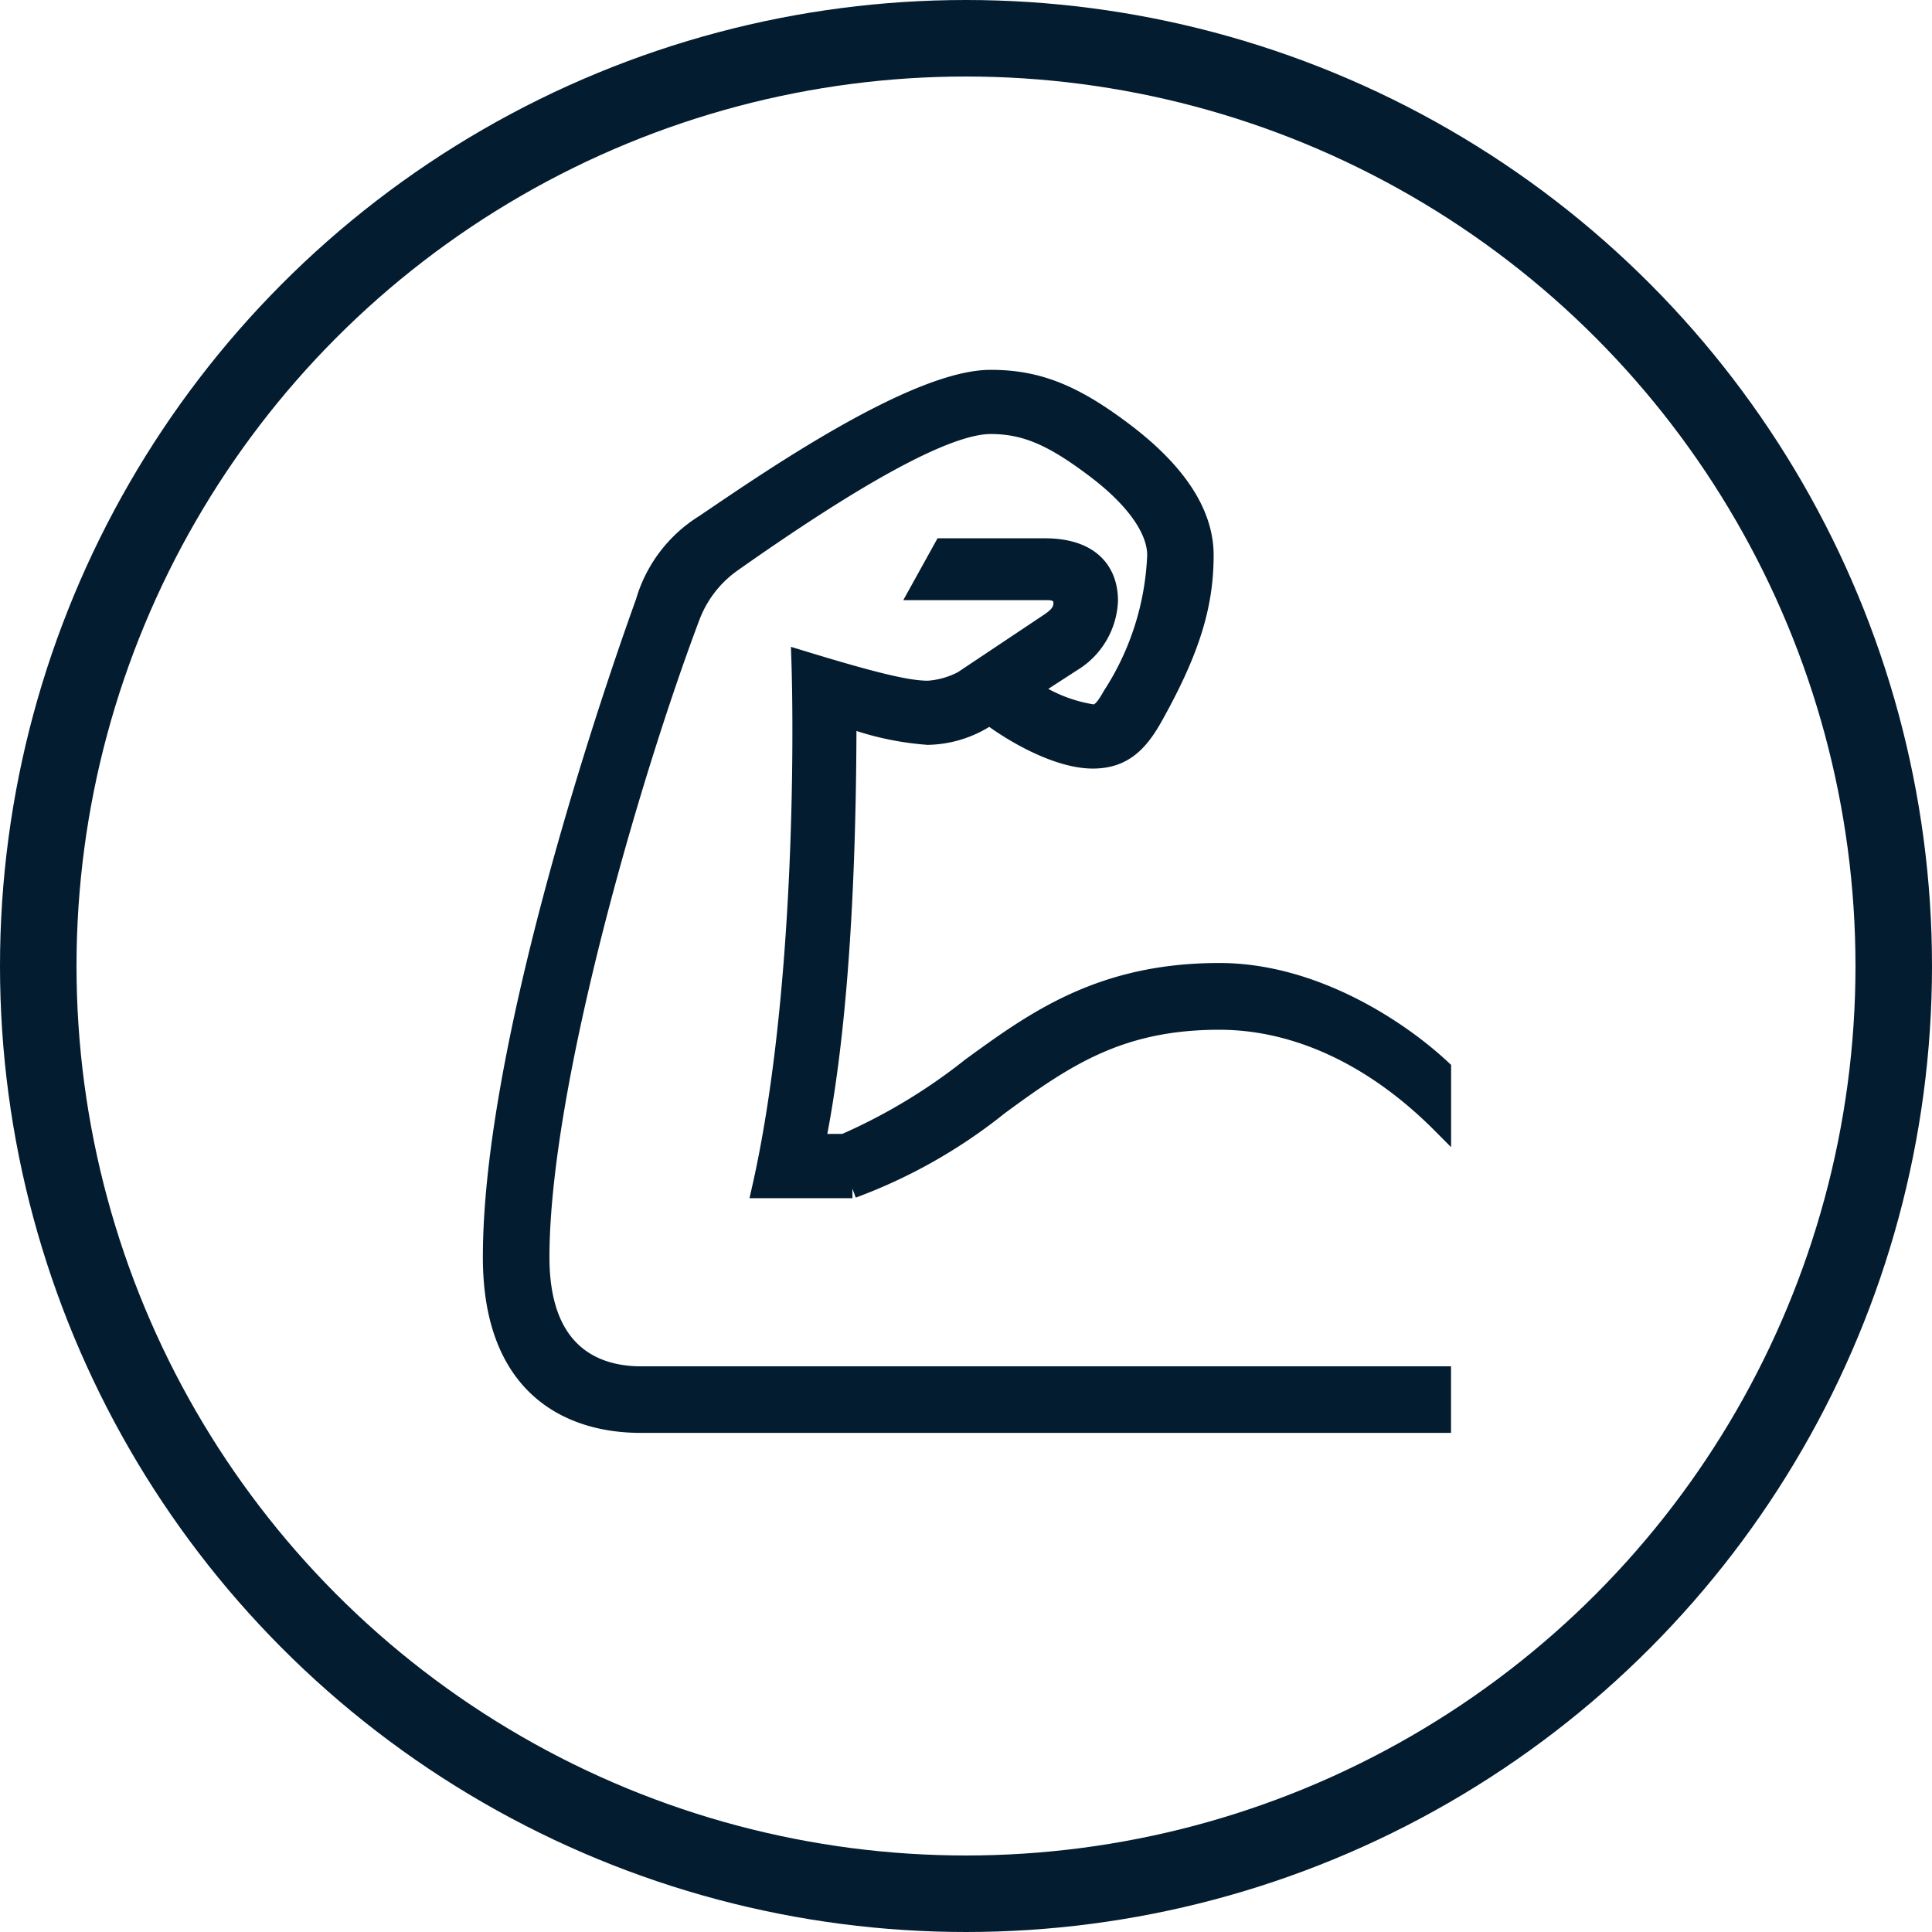
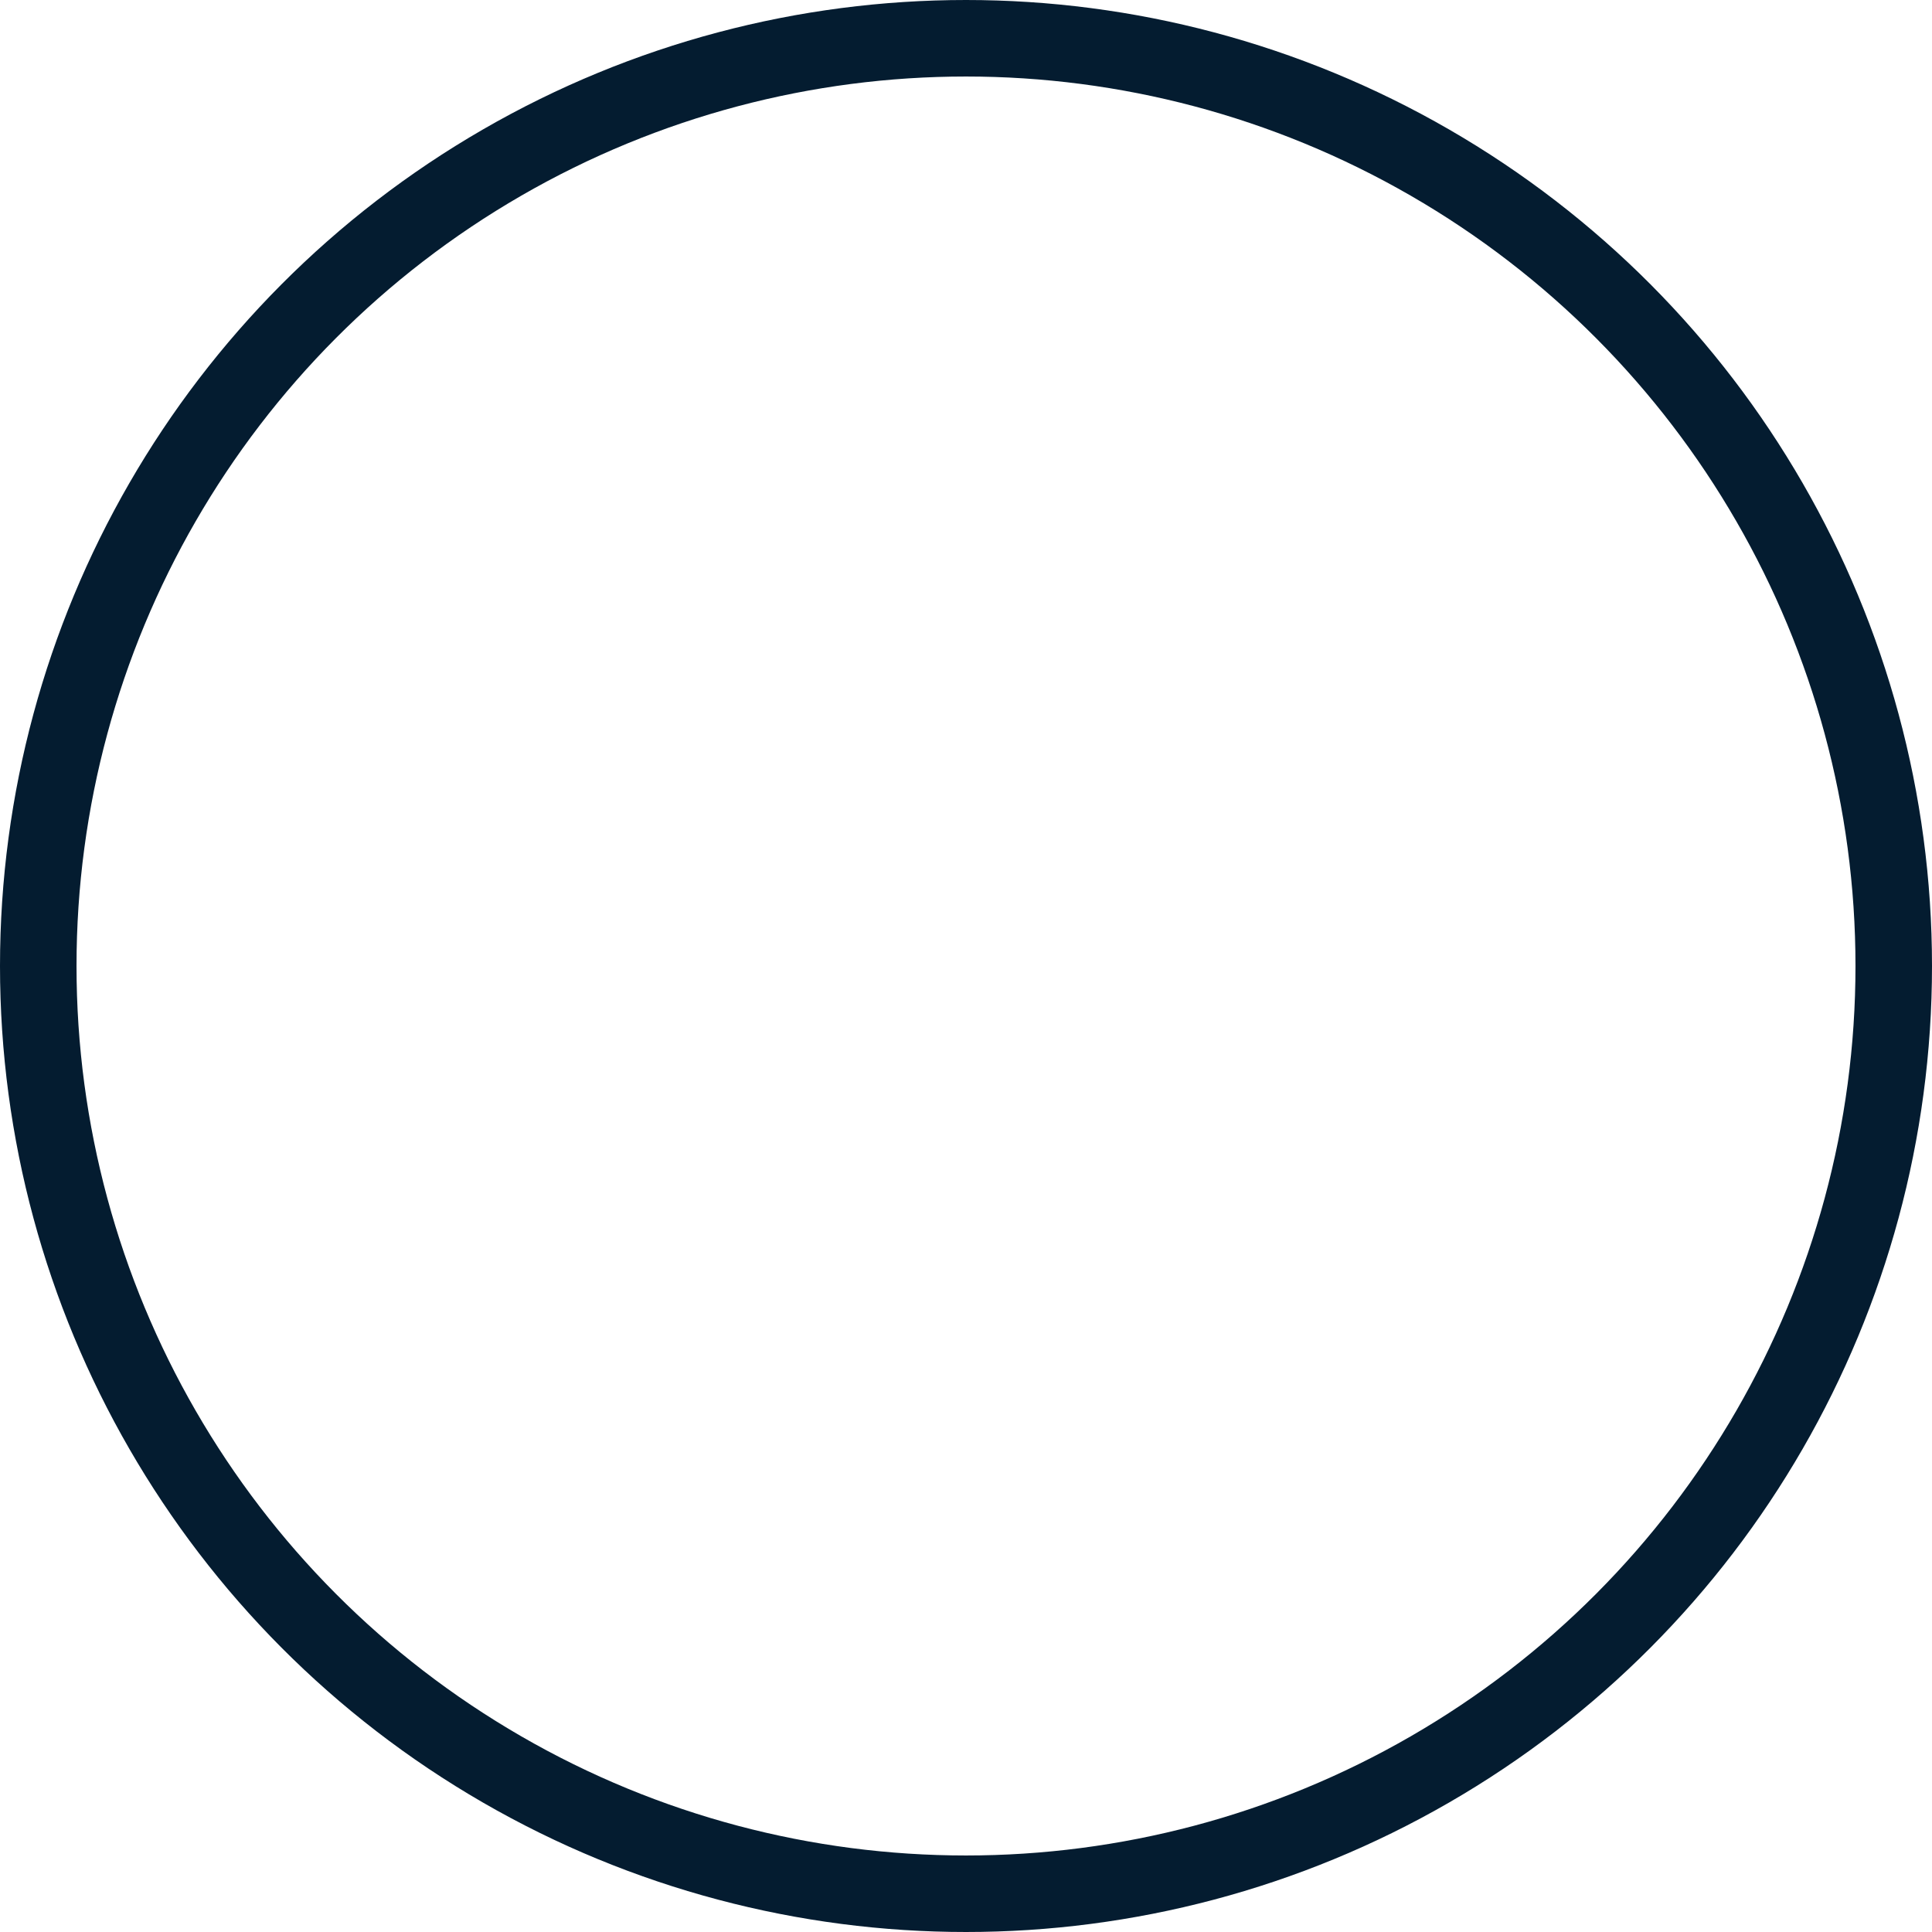
<svg xmlns="http://www.w3.org/2000/svg" width="101" height="101" viewBox="0 0 101 101">
  <g id="icon_partner" transform="translate(-645 -2475)">
    <g id="楕円形_176" data-name="楕円形 176" transform="translate(645 2475)" fill="none" stroke="#041c30" stroke-width="4">
      <circle cx="50.5" cy="50.5" r="50.5" stroke="none" />
      <circle cx="50.5" cy="50.5" r="48.5" fill="none" />
    </g>
-     <path id="icon_R_0506" d="M107.762,112.094c-2.1,0-5.281-.89-5.281-6.2,0-8.93,4.748-25.21,7.843-33.423A6.065,6.065,0,0,1,112.5,69.6c6.195-4.366,11.144-7.244,13.547-7.244,1.84,0,3.268.646,5.457,2.295,2.109,1.589,3.225,3.2,3.225,4.541a14.54,14.54,0,0,1-2.324,7.329c-.385.677-.62.969-1.007.969a7.894,7.894,0,0,1-3.275-1.3l2.184-1.415a3.933,3.933,0,0,0,1.895-3.2c0-1.6-1.007-2.768-3.319-2.768h-5.32l-1.236,2.233h6.7c.456,0,.8.186.8.658,0,.426-.254.712-.721,1.023l-3.746,2.5a4.539,4.539,0,0,1-2.587,1.031c-1.043,0-2.734-.393-6.645-1.589.137,4.064.179,17.75-2.063,27.642h4.755a27.381,27.381,0,0,0,7.663-4.341c3.5-2.571,6.342-4.465,11.519-4.465,3.973,0,8.043,1.835,11.615,5.426V96.053c-2.252-2.1-6.721-5.044-11.615-5.044-6.185,0-9.639,2.513-12.979,4.943a29.863,29.863,0,0,1-6.63,3.992H116.9c.938-4.633,1.625-11.631,1.632-22.269a15.243,15.243,0,0,0,4.233.93,5.849,5.849,0,0,0,3.225-1.049c1.1.843,3.5,2.289,5.4,2.289,1.557,0,2.393-.834,3.174-2.241,1.9-3.407,2.639-5.763,2.639-8.413,0-2.183-1.418-4.354-4.217-6.462C130.351,60.74,128.466,60,126.047,60c-4.031,0-11.95,5.528-14.97,7.566a7.134,7.134,0,0,0-3.093,4.076c-2.452,6.8-7.984,23.8-7.984,34.25,0,6.741,3.984,8.682,7.762,8.682h41.851v-2.481Z" transform="translate(570.743 2434.834)" fill="#041c30" stroke="#041c30" stroke-width="1" />
  </g>
</svg>